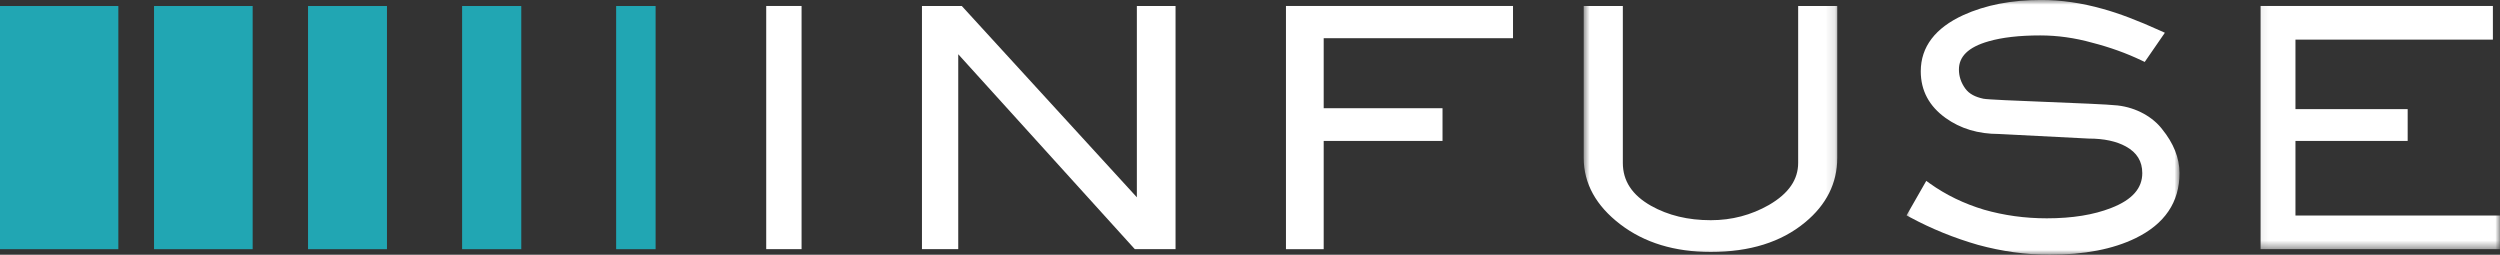
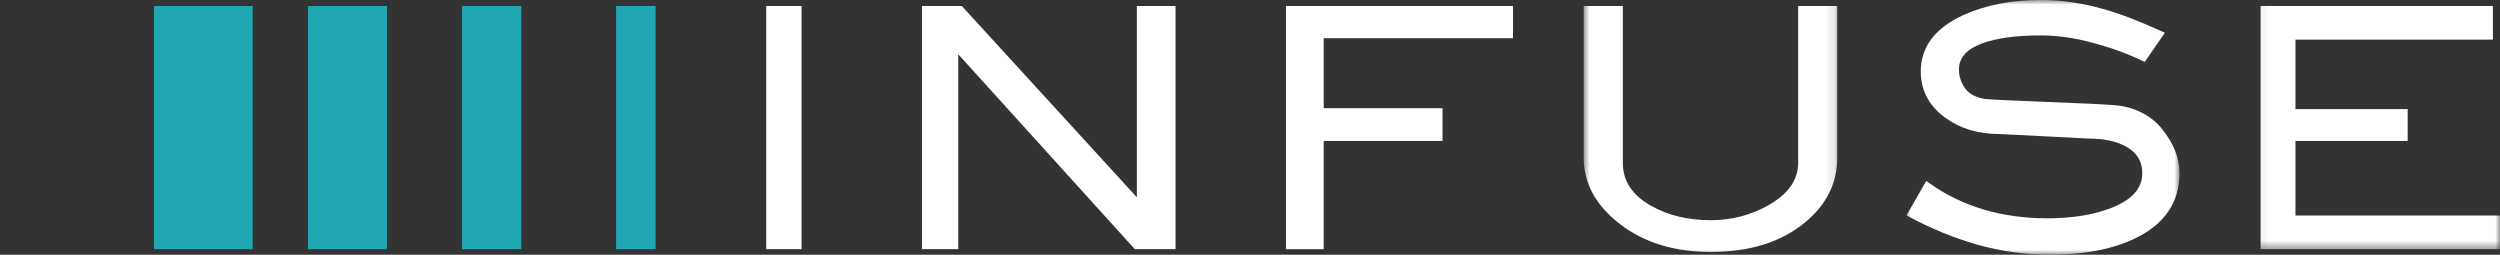
<svg xmlns="http://www.w3.org/2000/svg" width="265" height="27" viewBox="0 0 265 27" fill="none">
  <rect x="0" y="0" width="265" height="27" fill="#333333" stroke="none" />
  <g clip-path="url(#clip0_19_1580)">
    <path fill-rule="evenodd" clip-rule="evenodd" d="M120.288 26.409L101.574 5.749V26.409H97.728V0.633H101.947L120.507 20.913V0.633H124.608V26.409" fill="white" />
    <path fill-rule="evenodd" clip-rule="evenodd" d="M140.311 4.05V11.471H152.907V14.938H140.311V26.413H136.312V0.633H160.379V4.05" fill="white" />
    <mask id="mask0_19_1580" style="mask-type:luminance" maskUnits="userSpaceOnUse" x="167" y="0" width="28" height="27">
      <path d="M167.76 0H194.883V27H167.76V0Z" fill="white" />
    </mask>
    <g mask="url(#mask0_19_1580)">
      <path fill-rule="evenodd" clip-rule="evenodd" d="M191.343 23.567C188.808 25.673 185.461 26.705 181.34 26.705C177.518 26.705 174.308 25.738 171.746 23.775C169.192 21.819 167.873 19.468 167.873 16.733V0.633H172.021V17.274C172.021 19.161 172.986 20.672 175.023 21.822C176.828 22.831 178.923 23.341 181.34 23.341C183.573 23.341 185.621 22.8 187.501 21.73C189.624 20.503 190.605 19.015 190.605 17.274V0.633H194.749V16.733C194.749 19.418 193.599 21.704 191.343 23.567Z" fill="white" />
    </g>
    <mask id="mask1_19_1580" style="mask-type:luminance" maskUnits="userSpaceOnUse" x="201" y="0" width="31" height="27">
      <path d="M201.914 0H231.046V27H201.914V0Z" fill="white" />
    </mask>
    <g mask="url(#mask1_19_1580)">
      <path fill-rule="evenodd" clip-rule="evenodd" d="M226.383 25.24C223.966 26.421 220.921 27 217.264 27C214.749 27 212.214 26.651 209.671 25.957C207.136 25.228 204.727 24.25 202.459 23.027L202.094 22.827L204.185 19.172L204.562 19.445C206.265 20.66 208.176 21.588 210.311 22.229C212.441 22.839 214.662 23.142 216.962 23.142C219.669 23.142 221.938 22.77 223.782 22.045C226.07 21.163 227.082 19.916 227.082 18.355C227.082 17.101 226.521 16.173 225.336 15.521C224.347 14.98 223.044 14.689 221.416 14.689L211.884 14.202C209.698 14.202 207.815 13.642 206.23 12.503C204.487 11.252 203.601 9.596 203.601 7.563C203.601 4.94 205.162 2.957 208.105 1.603C210.479 0.525 213.234 -0.004 216.361 -0.004C218.477 -0.004 220.658 0.311 222.899 0.943C224.59 1.408 226.631 2.178 229.032 3.271L229.476 3.471L227.341 6.566L227.015 6.412C225.398 5.638 223.648 5.009 221.769 4.526C219.932 4.012 218.096 3.755 216.259 3.755C214.042 3.755 212.229 3.966 210.805 4.376C208.572 5.009 207.646 6.037 207.646 7.367C207.646 8.096 207.87 8.767 208.321 9.389C208.753 9.975 209.389 10.278 210.232 10.463C211.072 10.643 222.393 10.95 224.453 11.176C226.509 11.406 228.224 12.441 229.181 13.684C230.394 15.18 231.029 16.737 231.029 18.355C231.029 21.439 229.448 23.744 226.383 25.24Z" fill="white" />
    </g>
    <mask id="mask2_19_1580" style="mask-type:luminance" maskUnits="userSpaceOnUse" x="239" y="0" width="26" height="27">
      <path d="M239.082 0H265V26.509H239.082V0Z" fill="white" />
    </mask>
    <g mask="url(#mask2_19_1580)">
      <path fill-rule="evenodd" clip-rule="evenodd" d="M239.623 26.409V0.633H264.246V4.2H243.319V11.567H255.213V14.938H243.319V22.846H264.996V26.409" fill="white" />
    </g>
    <path fill-rule="evenodd" clip-rule="evenodd" d="M81.219 26.409H84.966V0.633H81.219V26.409Z" fill="white" />
    <path fill-rule="evenodd" clip-rule="evenodd" d="M65.311 26.413H69.494V0.637H65.311V26.413Z" fill="#21A6B3" />
    <path fill-rule="evenodd" clip-rule="evenodd" d="M48.984 26.413H55.255V0.637H48.984V26.413Z" fill="#21A6B3" />
    <path fill-rule="evenodd" clip-rule="evenodd" d="M32.652 26.413H41.018V0.637H32.652V26.413Z" fill="#21A6B3" />
    <path fill-rule="evenodd" clip-rule="evenodd" d="M16.328 26.413H26.782V0.637H16.328V26.413Z" fill="#21A6B3" />
-     <path fill-rule="evenodd" clip-rule="evenodd" d="M0 26.413H12.545V0.637H0V26.413Z" fill="#21A6B3" />
  </g>
  <defs>
    <clipPath id="clip0_19_1580">
      <rect width="265" height="27" fill="white" />
    </clipPath>
  </defs>
</svg>